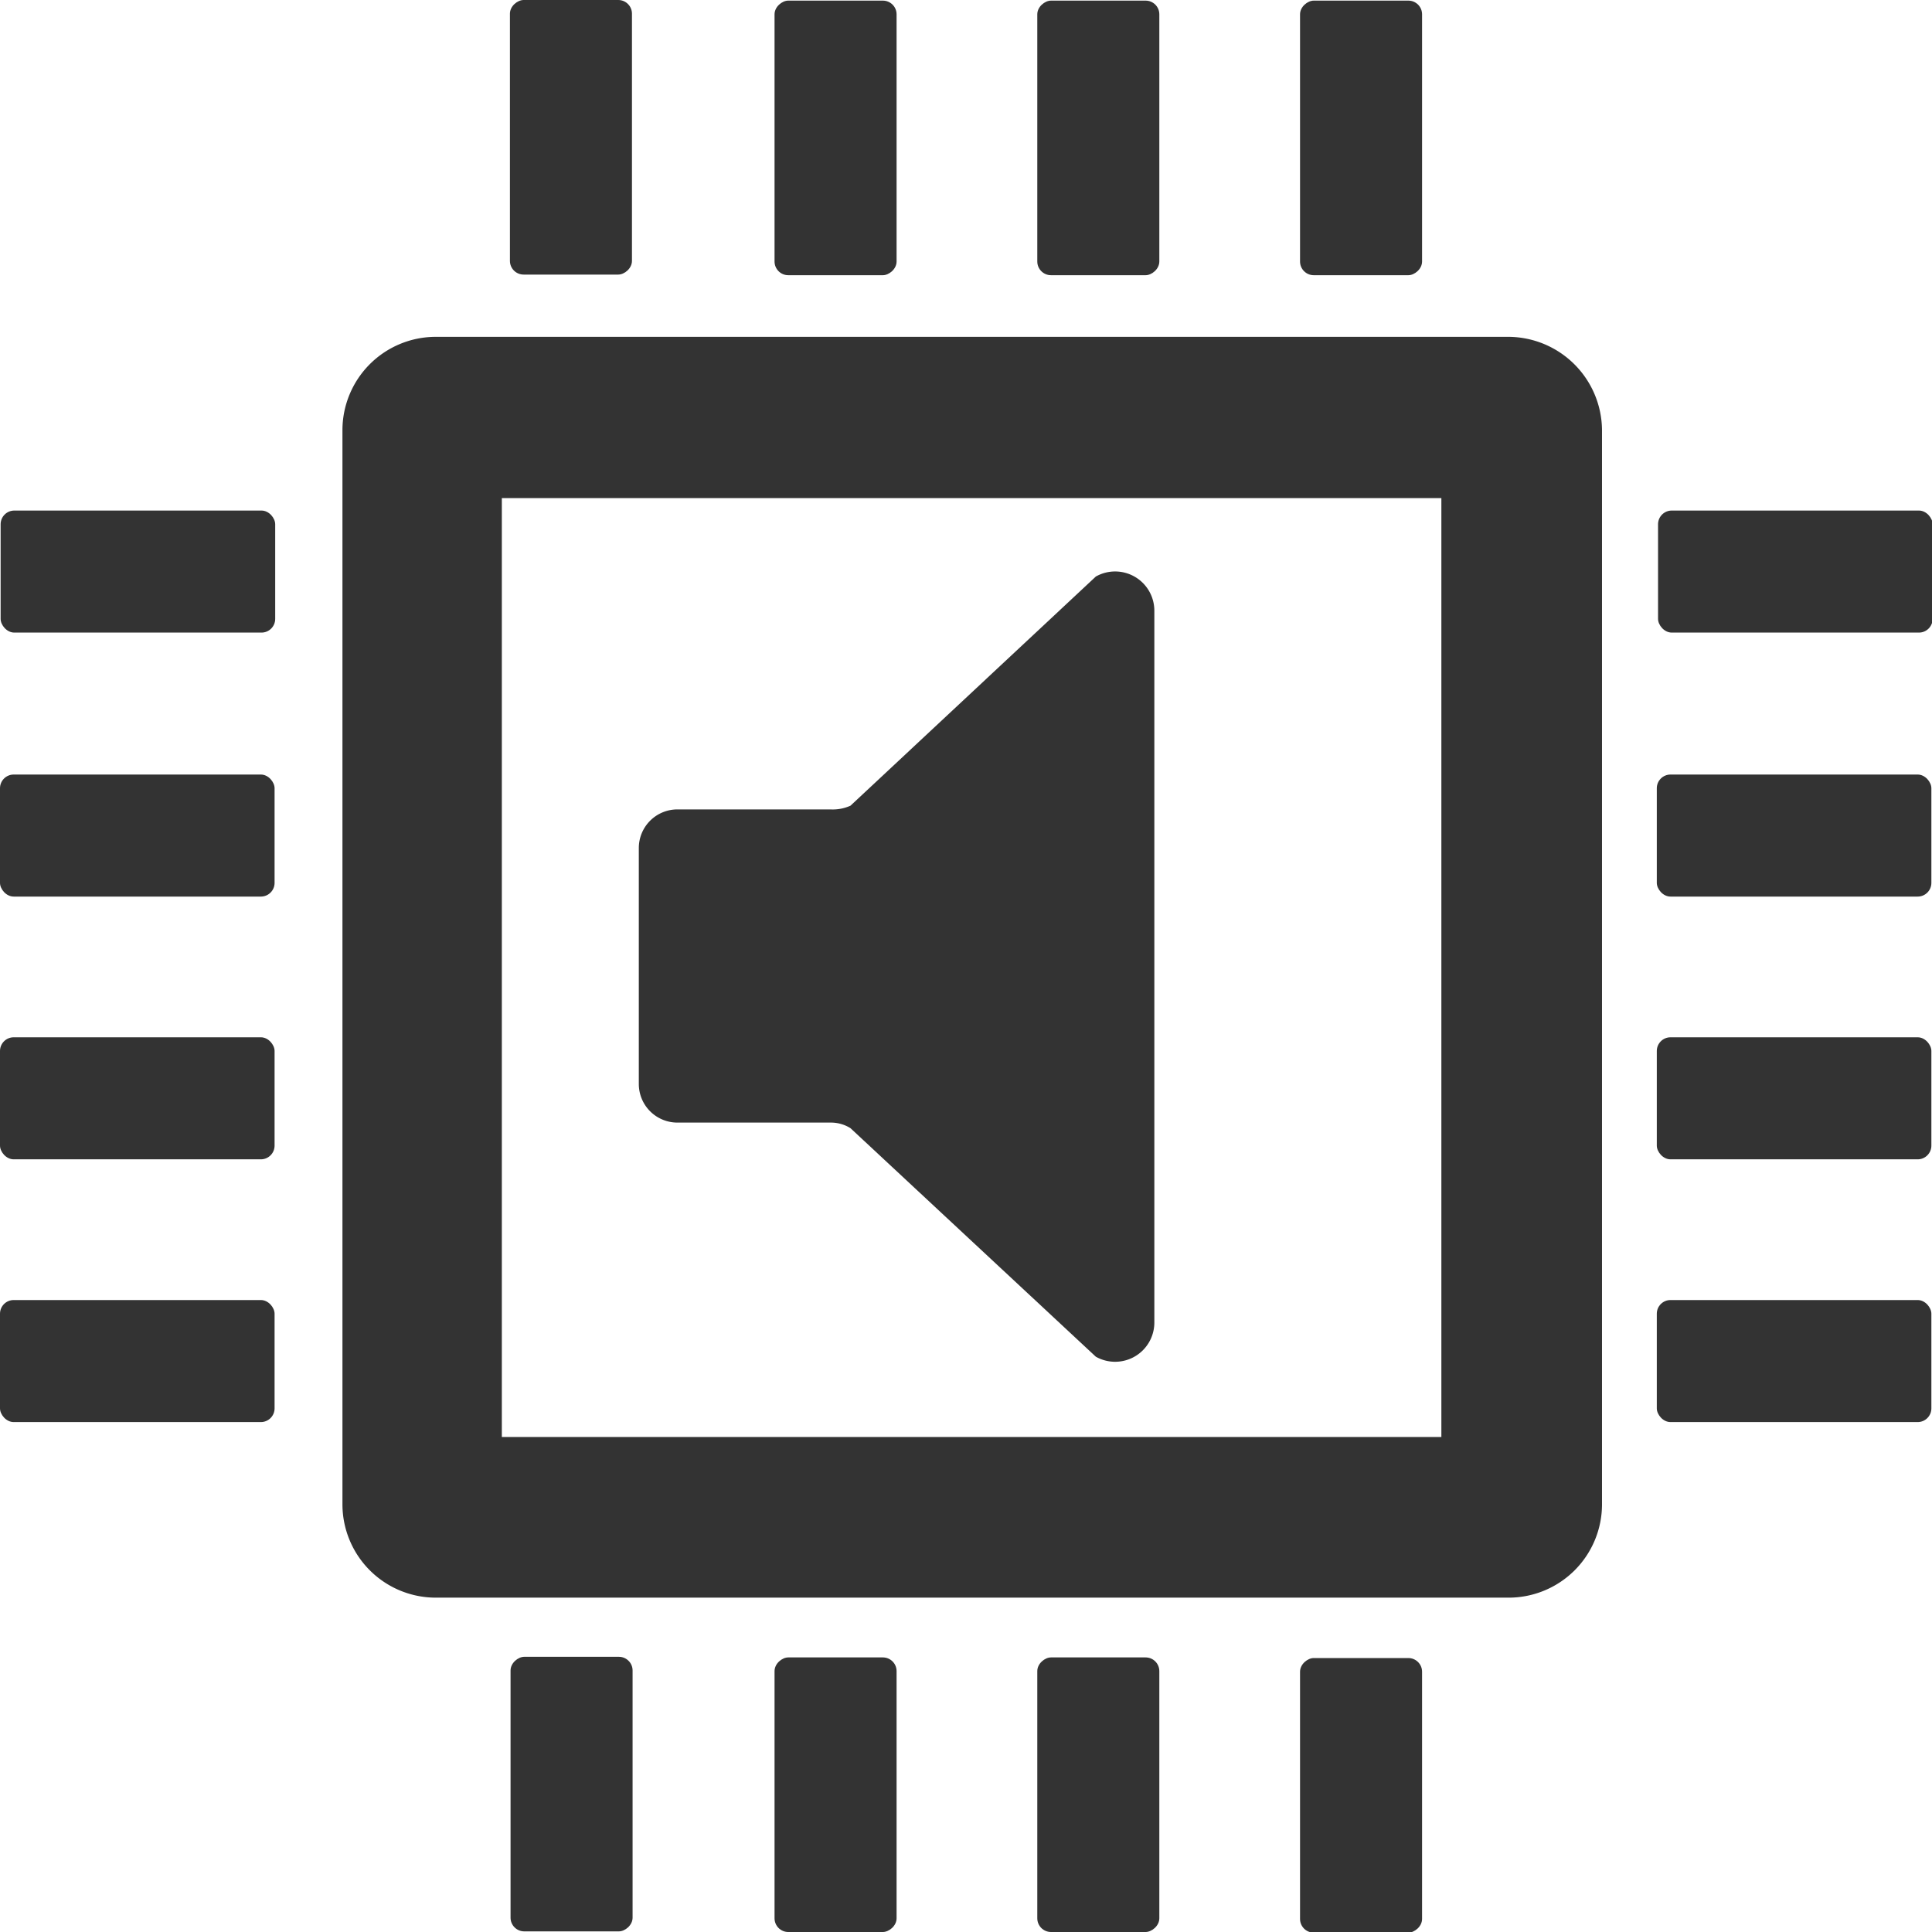
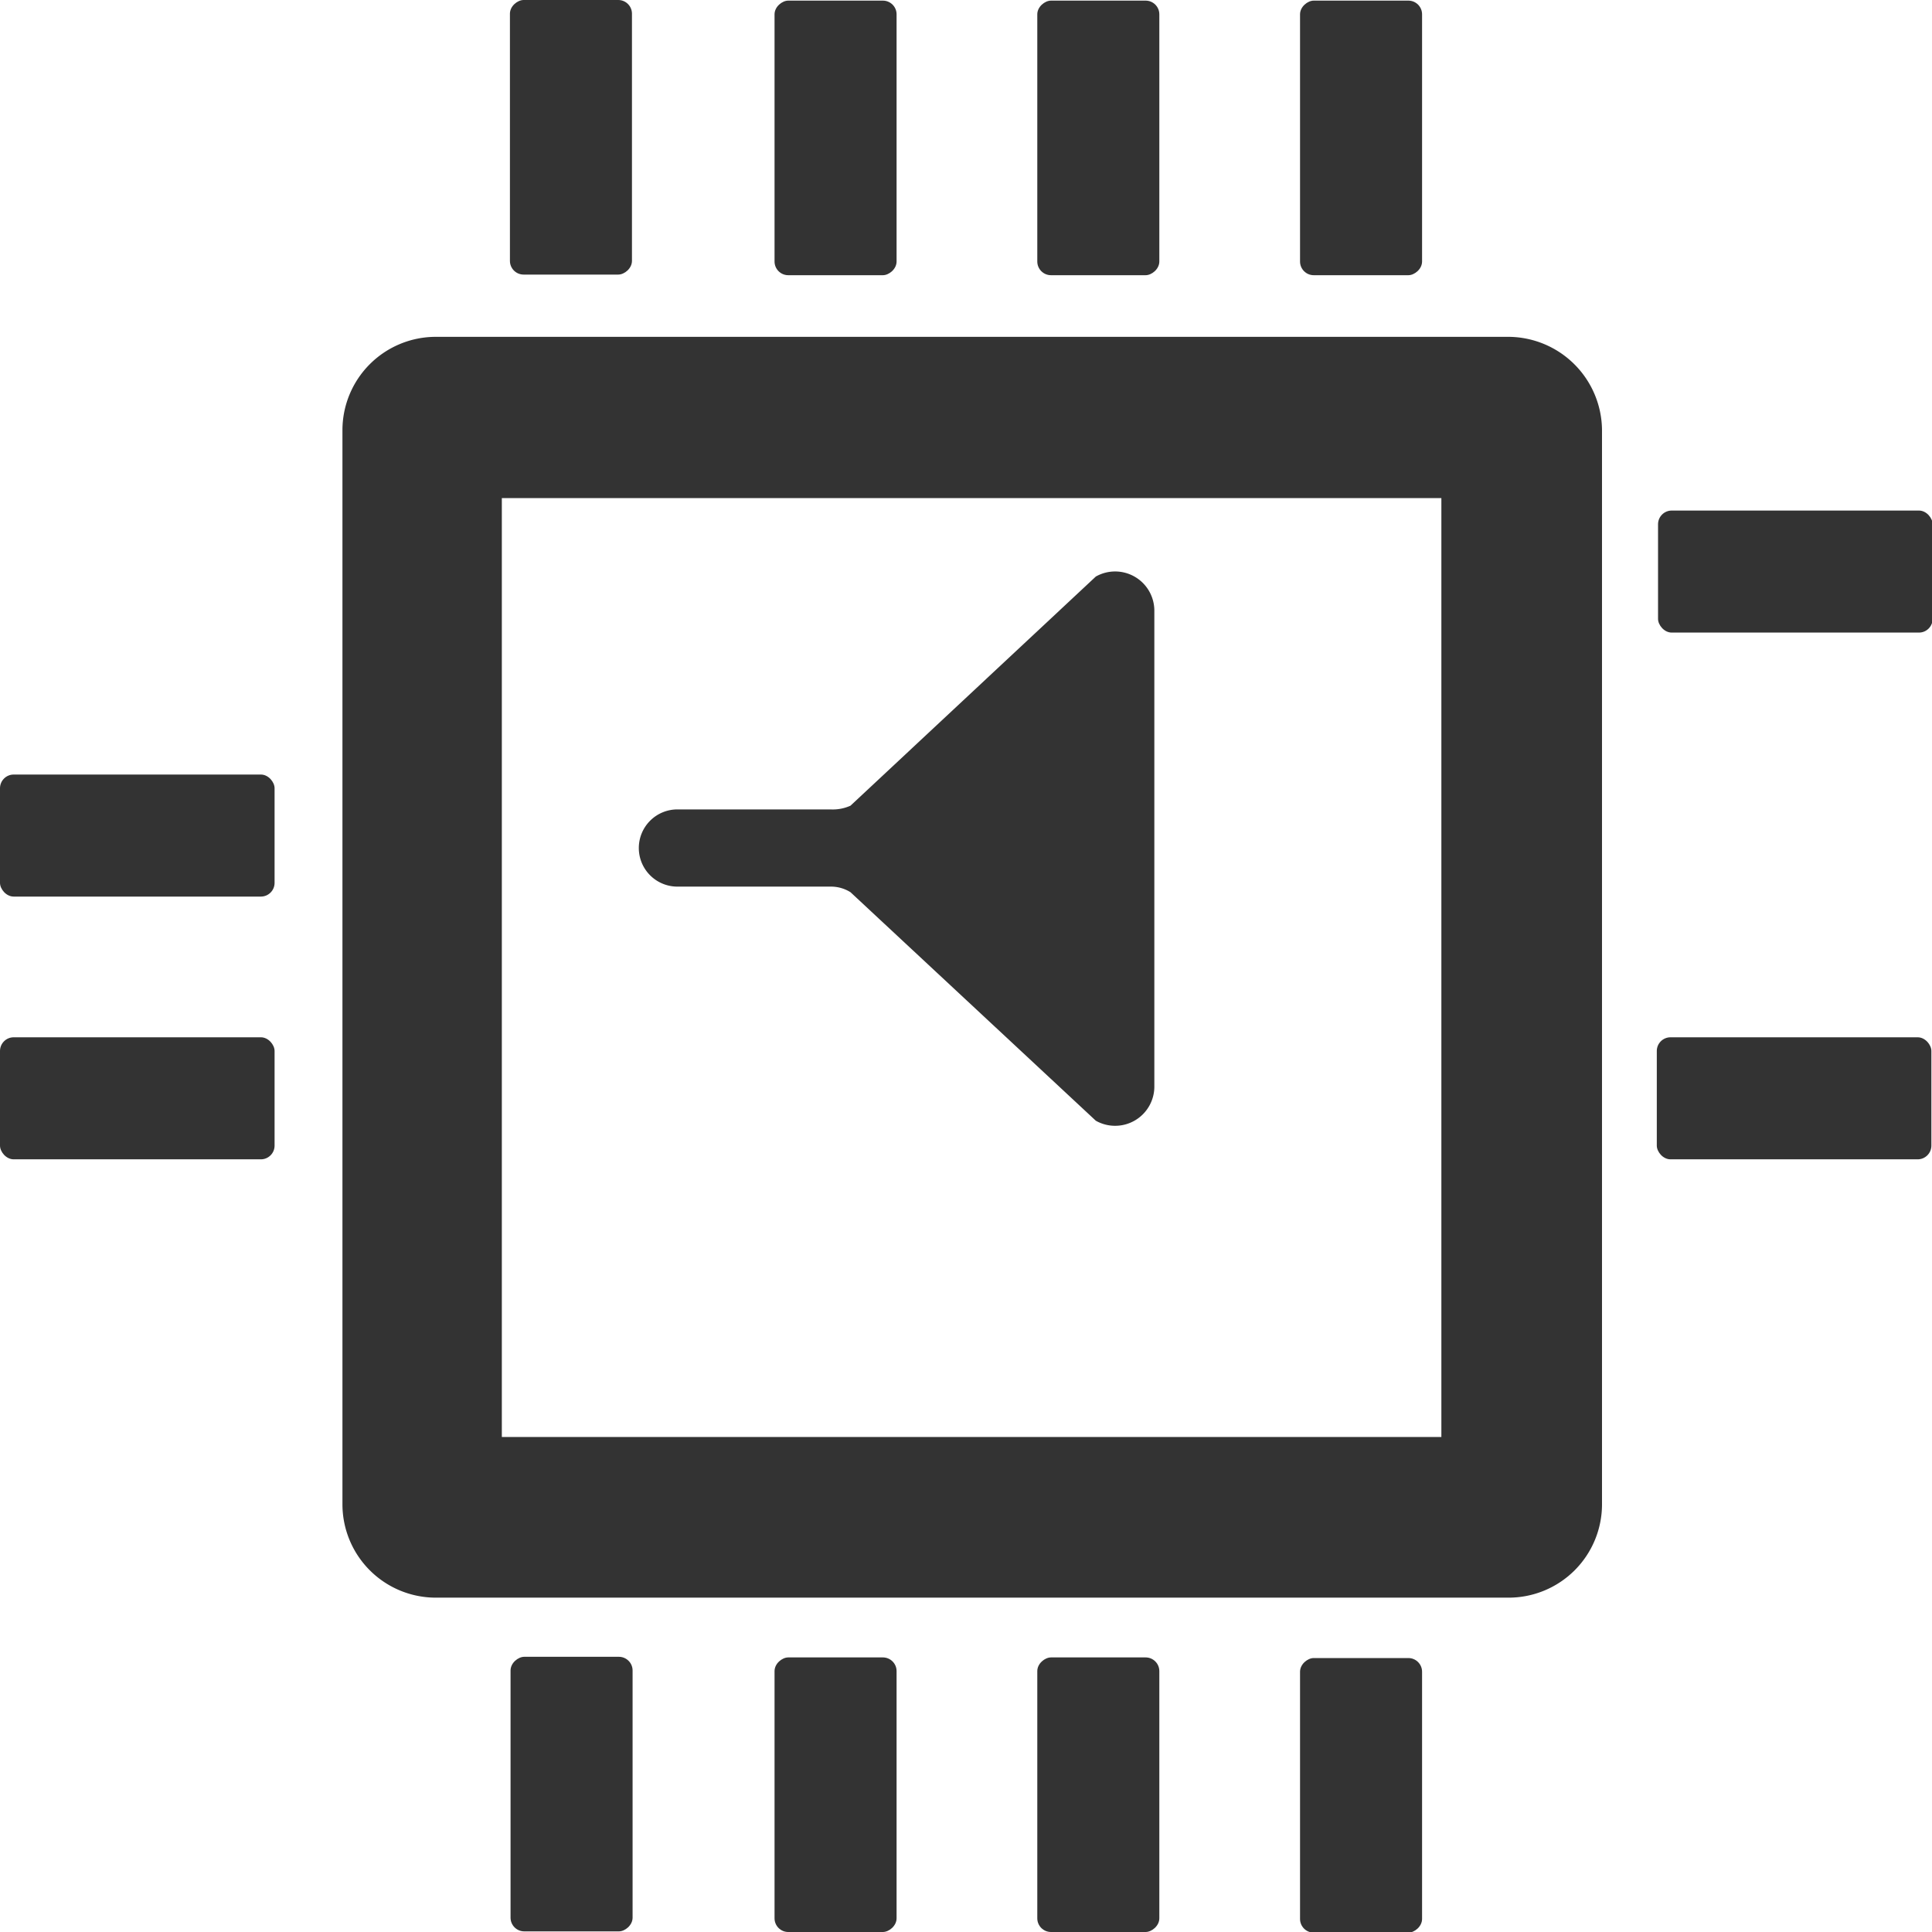
<svg xmlns="http://www.w3.org/2000/svg" viewBox="0 0 31.03 31.03">
  <defs>
    <style>.cls-1{fill:#333;}</style>
  </defs>
  <title>audio</title>
  <g id="Слой_2" data-name="Слой 2">
    <g id="Слой_1-2" data-name="Слой 1">
-       <path class="cls-1" d="M13.34,13H10.88a.62.62,0,0,0-.62.62v3.79a.62.62,0,0,0,.62.62h2.46a.59.59,0,0,1,.32.09l3.94,3.67a.63.63,0,0,0,.94-.54V9.8a.63.63,0,0,0-.94-.54l-3.94,3.68A.69.69,0,0,1,13.34,13Z" />
+       <path class="cls-1" d="M13.34,13H10.88a.62.62,0,0,0-.62.62a.62.62,0,0,0,.62.62h2.46a.59.59,0,0,1,.32.09l3.94,3.67a.63.63,0,0,0,.94-.54V9.8a.63.63,0,0,0-.94-.54l-3.94,3.68A.69.69,0,0,1,13.34,13Z" />
      <path class="cls-1" d="M24.23,25.66H7a1.5,1.5,0,0,1-1.5-1.5V6.91A1.5,1.5,0,0,1,7,5.41H24.23a1.51,1.51,0,0,1,1.5,1.5V24.16A1.5,1.5,0,0,1,24.23,25.66ZM8.06,23.08H23.15V8H8.06Z" />
-       <rect class="cls-1" x="0.01" y="8.2" width="4.41" height="1.96" rx="0.22" ry="0.22" />
      <rect class="cls-1" y="12.44" width="4.41" height="1.96" rx="0.22" ry="0.22" />
      <rect class="cls-1" y="16.66" width="4.41" height="1.96" rx="0.22" ry="0.22" />
-       <rect class="cls-1" y="20.88" width="4.41" height="1.96" rx="0.22" ry="0.22" />
      <rect class="cls-1" x="26.63" y="8.2" width="4.41" height="1.96" rx="0.22" ry="0.22" />
-       <rect class="cls-1" x="26.61" y="12.44" width="4.41" height="1.96" rx="0.22" ry="0.22" />
      <rect class="cls-1" x="26.61" y="16.66" width="4.41" height="1.96" rx="0.22" ry="0.22" />
-       <rect class="cls-1" x="26.61" y="20.88" width="4.41" height="1.96" rx="0.22" ry="0.22" />
      <rect class="cls-1" x="6.97" y="27.84" width="4.41" height="1.96" rx="0.22" ry="0.22" transform="translate(-19.64 37.99) rotate(-90)" />
      <rect class="cls-1" x="11.22" y="27.85" width="4.41" height="1.96" rx="0.22" ry="0.22" transform="translate(-15.41 42.25) rotate(-90)" />
      <rect class="cls-1" x="15.44" y="27.85" width="4.41" height="1.96" rx="0.22" ry="0.22" transform="translate(-11.19 46.47) rotate(-90)" />
      <rect class="cls-1" x="19.65" y="27.85" width="4.41" height="1.96" rx="0.22" ry="0.22" transform="translate(-6.97 50.69) rotate(-90)" />
      <rect class="cls-1" x="6.97" y="1.22" width="4.41" height="1.96" rx="0.22" ry="0.22" transform="translate(6.97 11.38) rotate(-90)" />
      <rect class="cls-1" x="11.22" y="1.24" width="4.41" height="1.96" rx="0.22" ry="0.22" transform="translate(11.2 15.64) rotate(-90)" />
      <rect class="cls-1" x="15.44" y="1.24" width="4.41" height="1.96" rx="0.22" ry="0.22" transform="translate(15.42 19.86) rotate(-90)" />
      <rect class="cls-1" x="19.65" y="1.24" width="4.41" height="1.96" rx="0.22" ry="0.22" transform="translate(19.64 24.07) rotate(-90)" />
    </g>
  </g>
</svg>